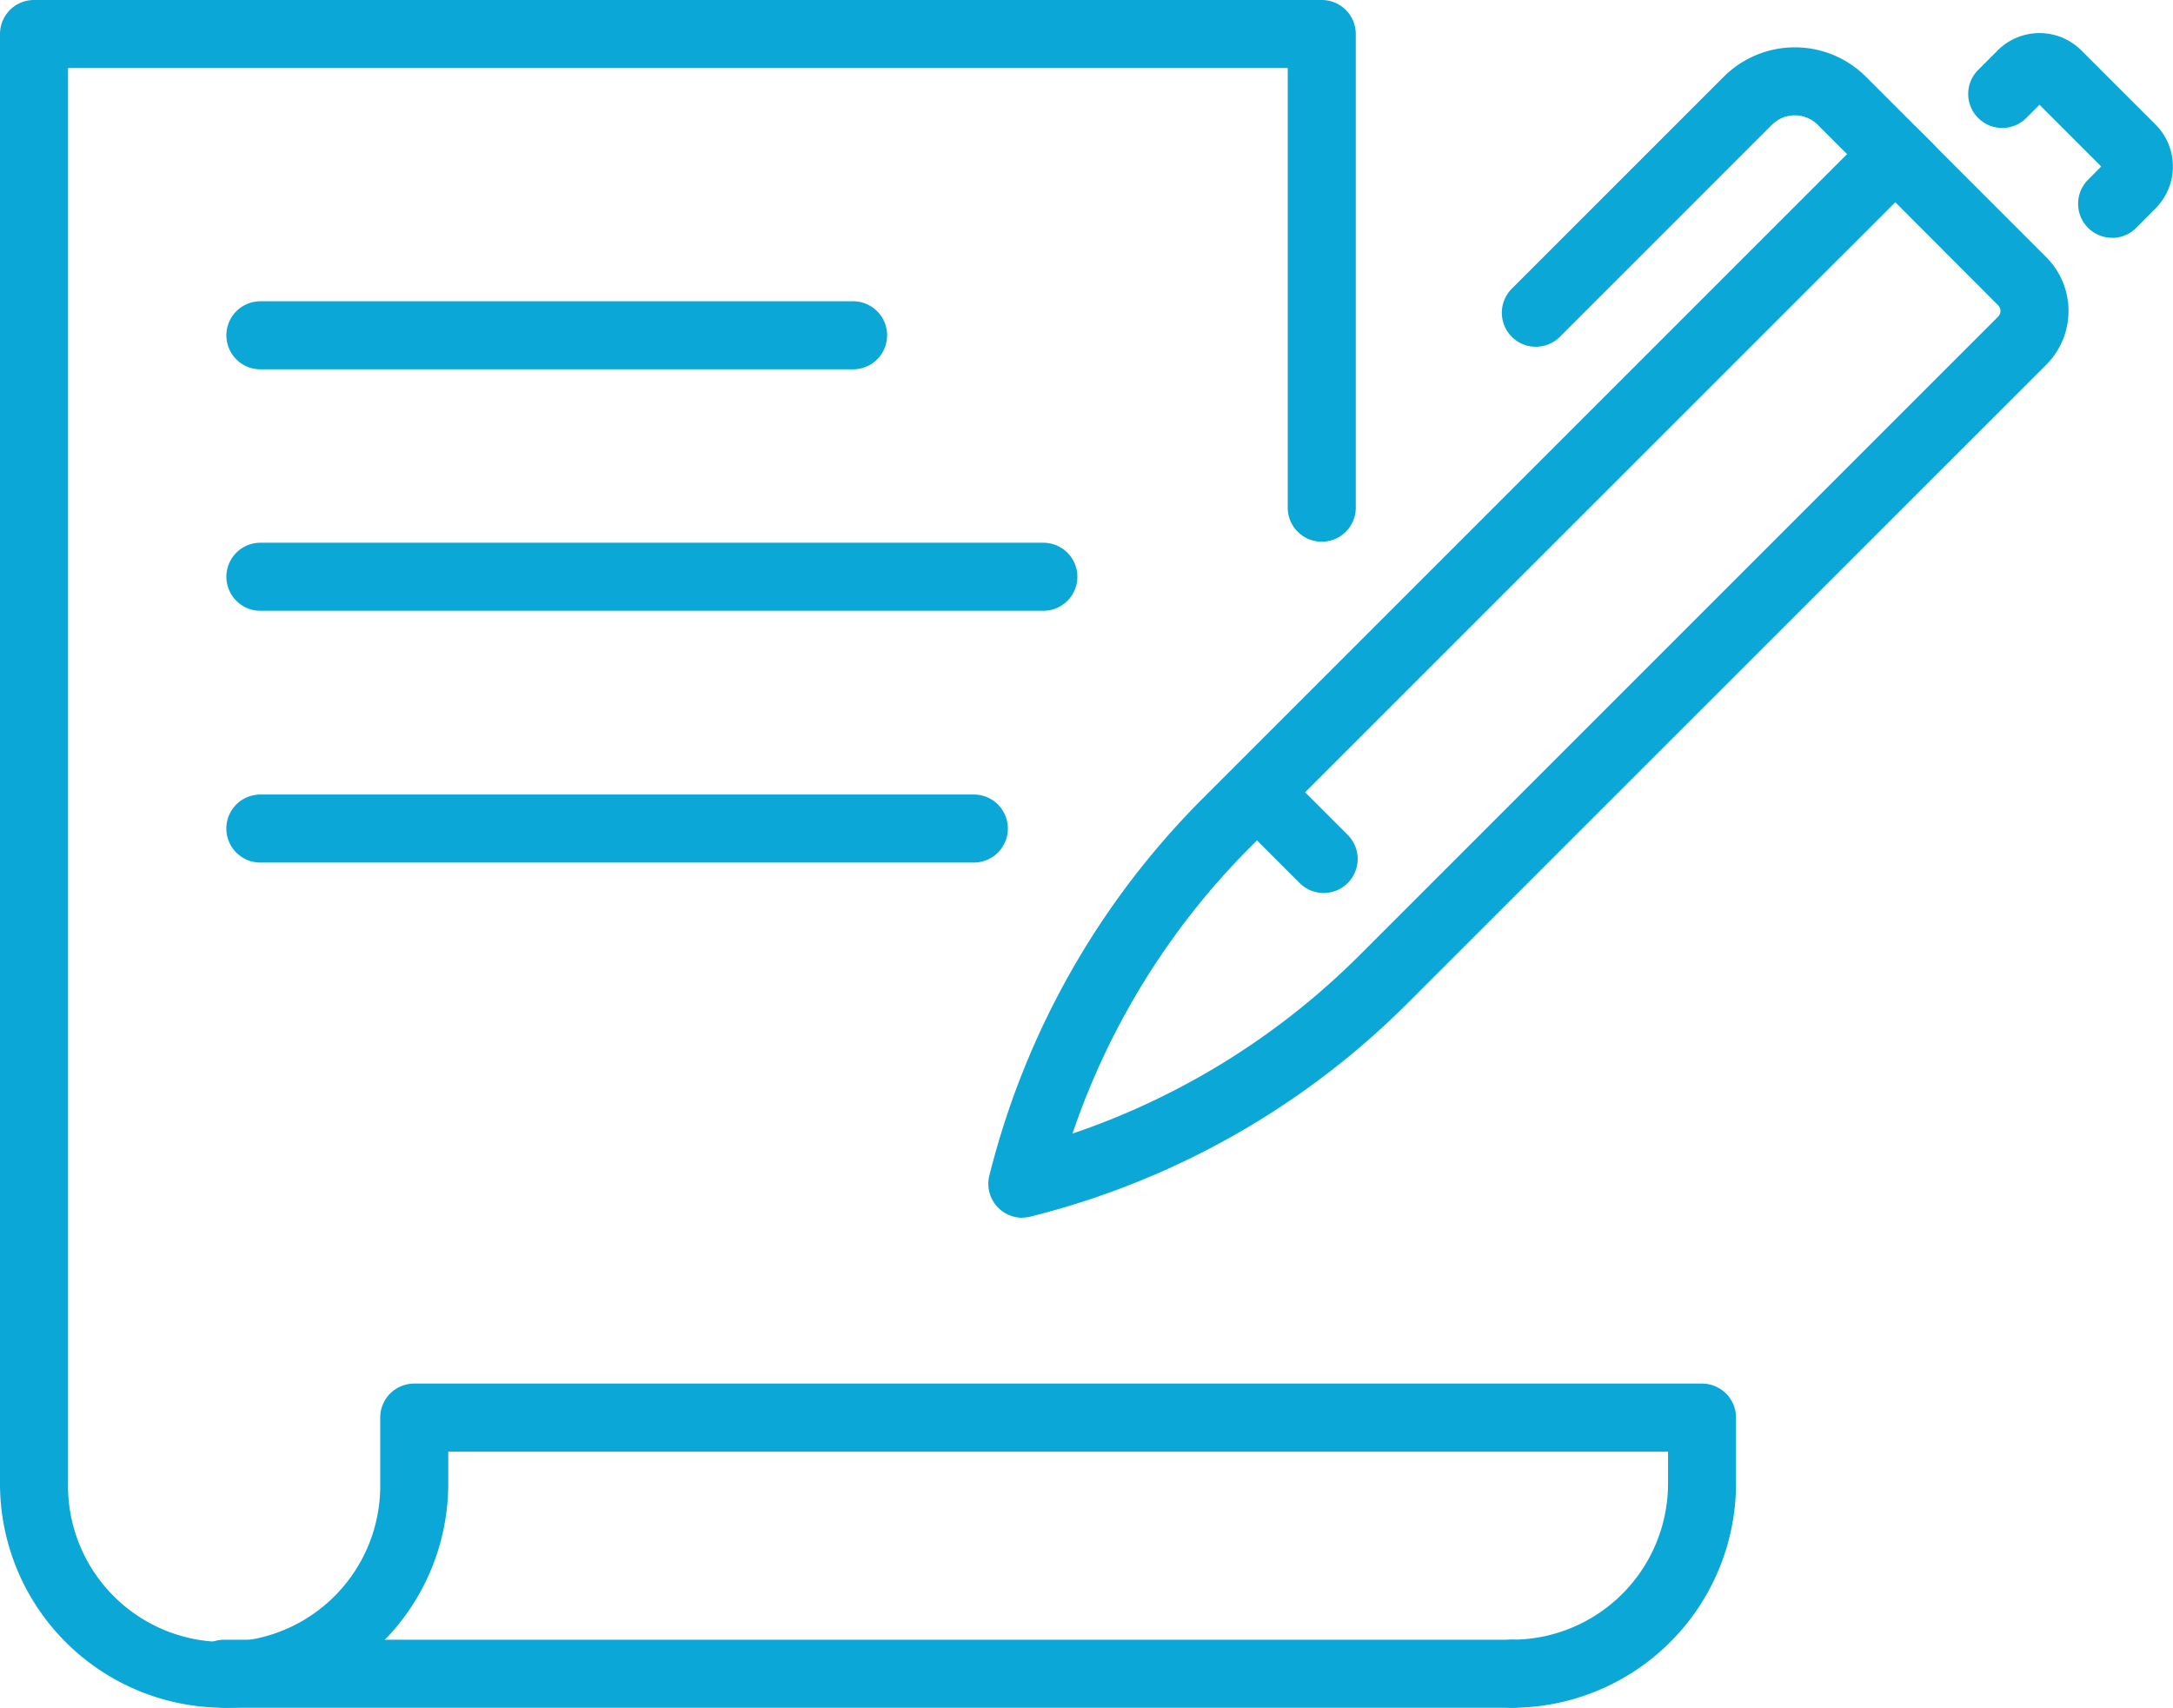
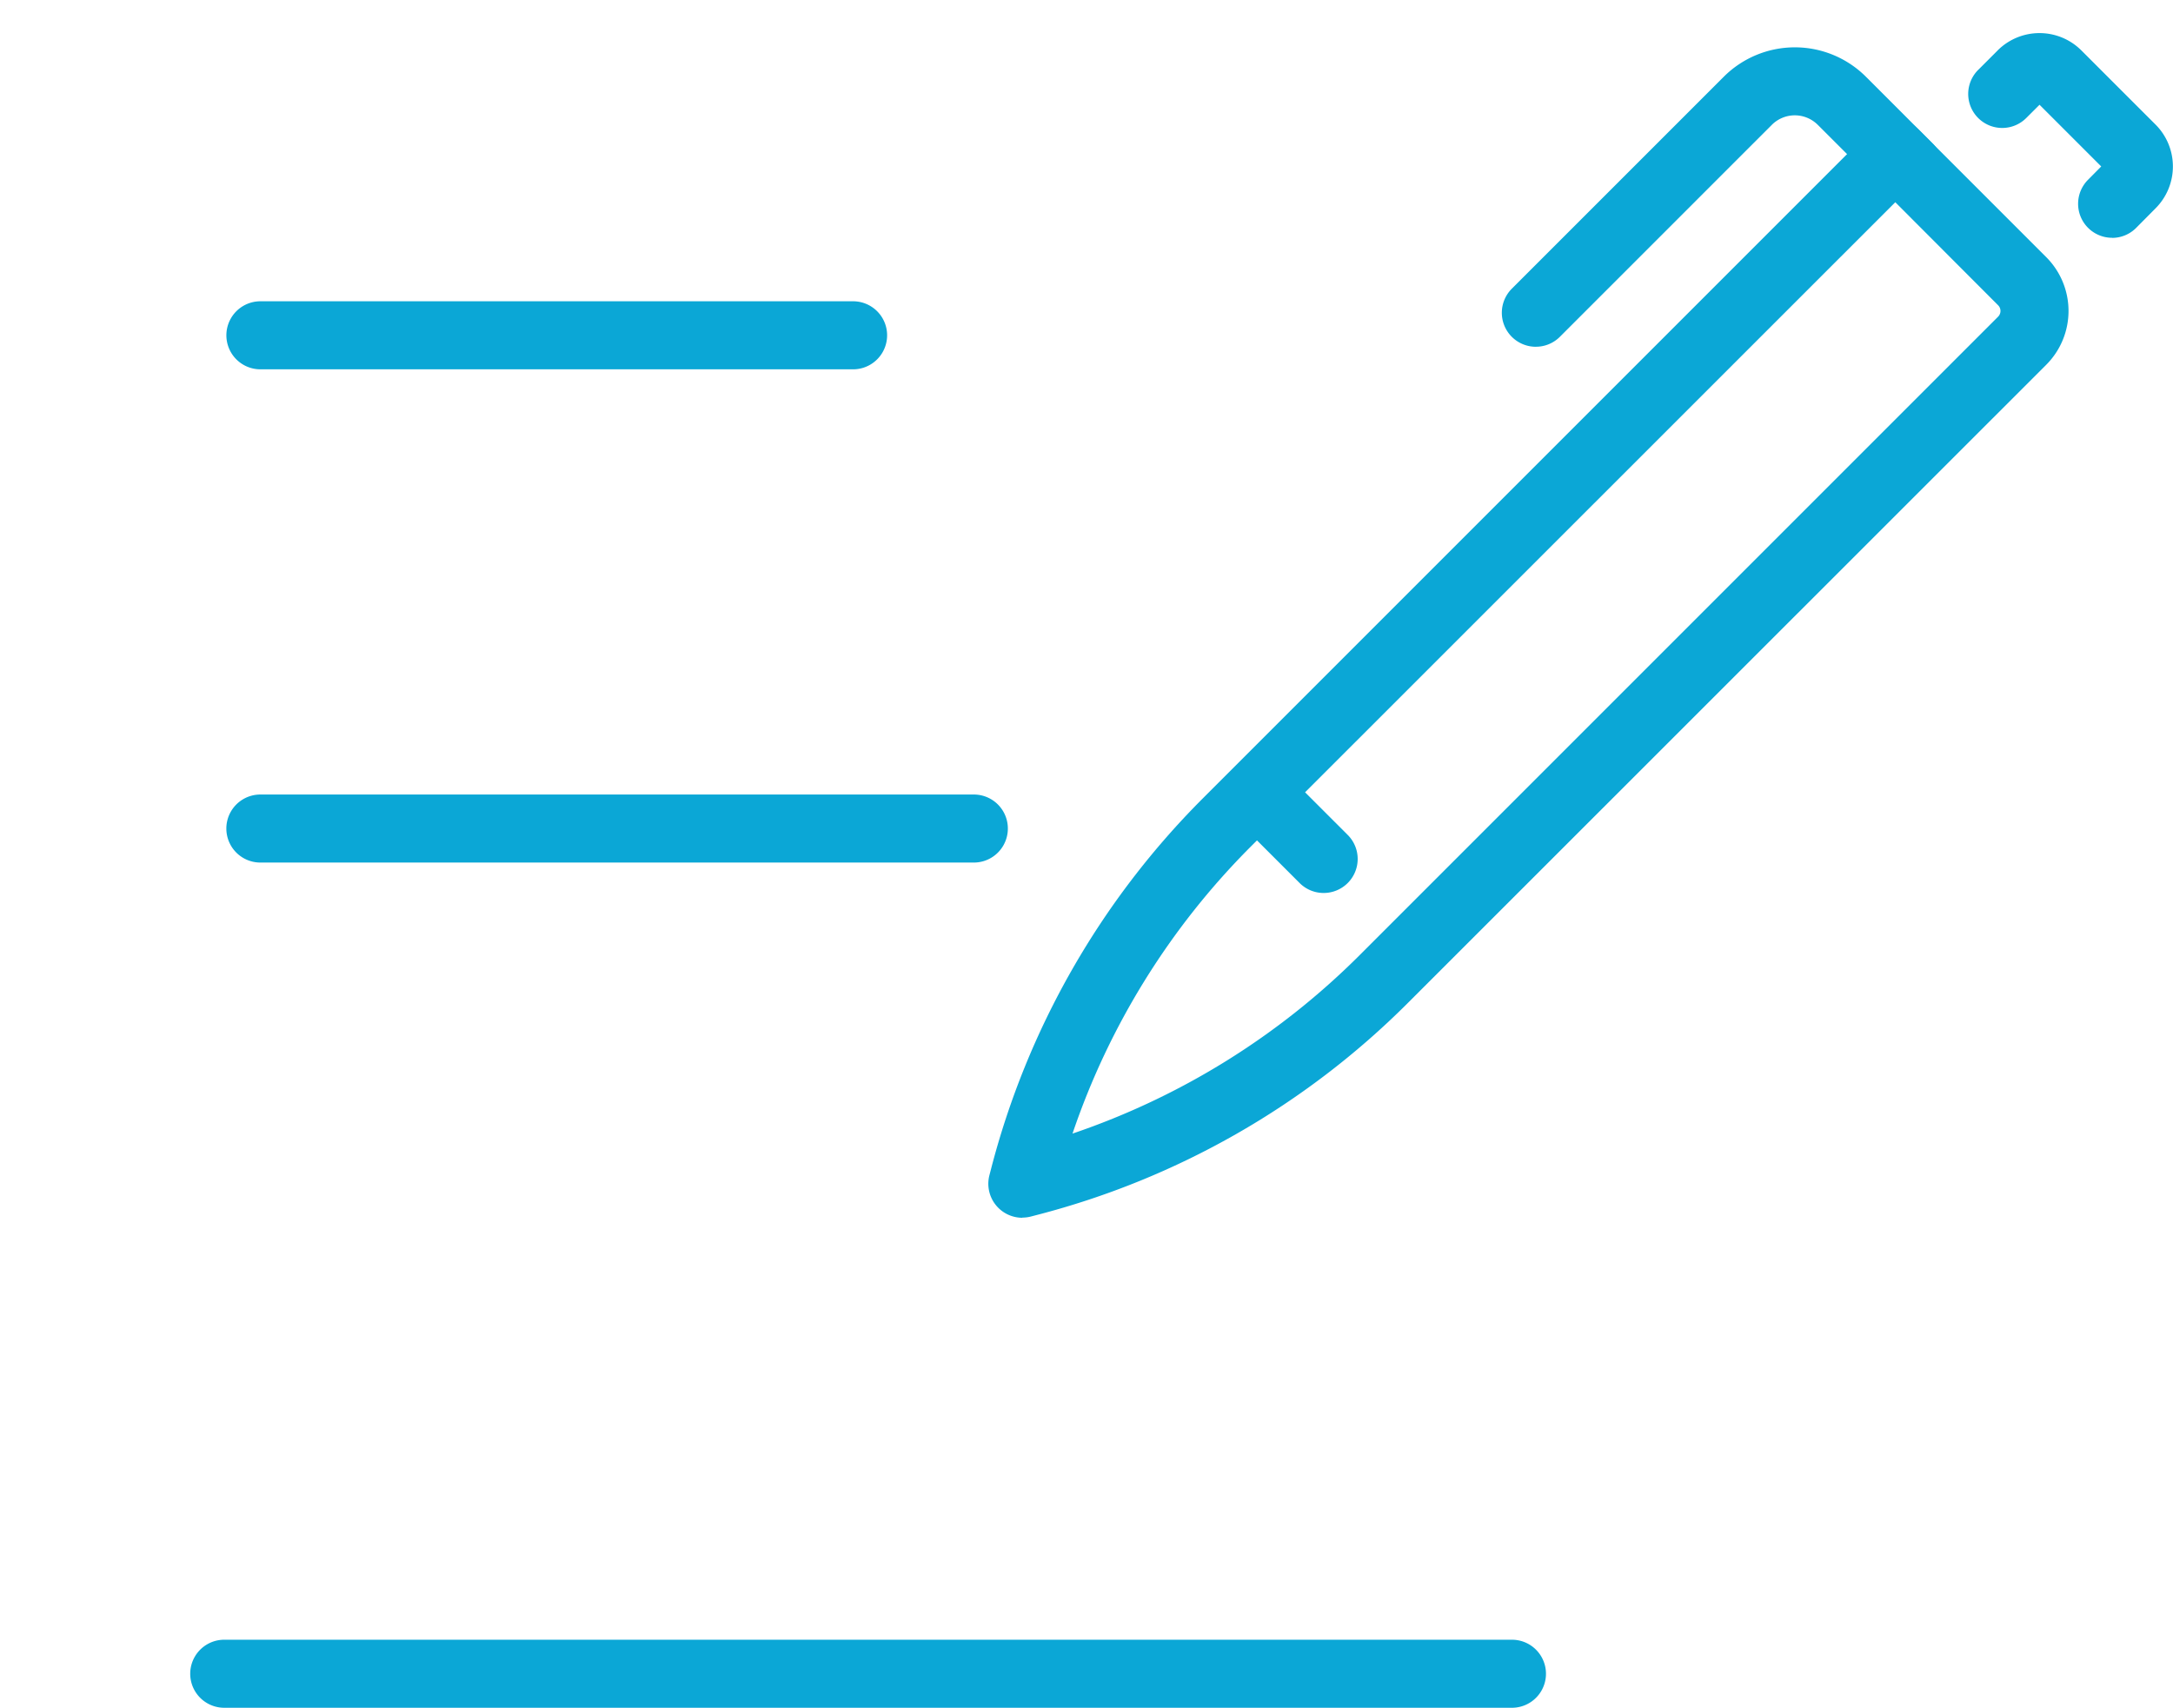
<svg xmlns="http://www.w3.org/2000/svg" id="icon_step02_01" width="68.512" height="53.842" viewBox="0 0 68.512 53.842">
  <defs>
    <clipPath id="clip-path">
      <rect id="矩形_521" data-name="矩形 521" width="68.512" height="53.842" fill="#0ba7d6" />
    </clipPath>
  </defs>
  <g id="组_984" data-name="组 984" clip-path="url(#clip-path)">
    <path id="路径_930" data-name="路径 930" d="M95.377,46.067a1.072,1.072,0,0,1-1.038-1.341l.052-.2a25.591,25.591,0,0,1,6.676-11.681l21.07-21.07a1.072,1.072,0,0,1,1.517,0l4.005,4.005a2.4,2.4,0,0,1,0,3.394L107.527,39.3a25.591,25.591,0,0,1-11.68,6.676h0l-.2.052a1.081,1.081,0,0,1-.269.034M122.9,14.049,102.583,34.361a23.447,23.447,0,0,0-5.624,9.052,23.465,23.465,0,0,0,9.051-5.624l20.132-20.132a.255.255,0,0,0,0-.36Z" transform="translate(-63.144 -7.673)" fill="#0ba7d6" />
    <path id="路径_931" data-name="路径 931" d="M192.344,9.611a1.072,1.072,0,0,1-.758-1.831L192,7.362l-1.945-1.945-.418.417a1.072,1.072,0,0,1-1.517-1.516l.615-.615a1.867,1.867,0,0,1,2.638,0l2.341,2.34a1.867,1.867,0,0,1,0,2.638L193.1,9.3a1.069,1.069,0,0,1-.758.314" transform="translate(-125.751 -2.114)" fill="#0ba7d6" />
    <path id="路径_932" data-name="路径 932" d="M144.374,13.958a1.072,1.072,0,0,1-.758-1.831L150.3,5.443a3.172,3.172,0,0,1,4.479,0l2.091,2.091a1.072,1.072,0,1,1-1.516,1.516L153.261,6.96a1.024,1.024,0,0,0-1.446,0l-6.683,6.683a1.068,1.068,0,0,1-.758.314" transform="translate(-95.95 -3.025)" fill="#0ba7d6" />
    <path id="路径_933" data-name="路径 933" d="M120.242,76.971a1.069,1.069,0,0,1-.758-.314l-1.917-1.917a1.072,1.072,0,0,1,1.516-1.517L121,75.14a1.072,1.072,0,0,1-.758,1.831" transform="translate(-78.509 -48.817)" fill="#0ba7d6" />
-     <path id="路径_934" data-name="路径 934" d="M47.67,53.842a1.072,1.072,0,1,1,0-2.145,4.927,4.927,0,0,0,4.921-4.922V45.767H14.133v1.008A7.066,7.066,0,1,1,0,46.775V1.073A1.072,1.072,0,0,1,1.073,0h40.6a1.073,1.073,0,0,1,1.073,1.073V16.039a1.073,1.073,0,0,1-2.145,0V2.145H2.145v44.63a4.922,4.922,0,1,0,9.843,0V44.695a1.072,1.072,0,0,1,1.073-1.073h40.6a1.073,1.073,0,0,1,1.073,1.073v2.081a7.075,7.075,0,0,1-7.067,7.067" fill="#0ba7d6" />
    <path id="路径_935" data-name="路径 935" d="M59.816,158.6h-40.6a1.072,1.072,0,1,1,0-2.145h40.6a1.072,1.072,0,1,1,0,2.145" transform="translate(-12.146 -104.757)" fill="#0ba7d6" />
    <path id="路径_936" data-name="路径 936" d="M41.358,30.892H22.671a1.072,1.072,0,1,1,0-2.145H41.358a1.072,1.072,0,1,1,0,2.145" transform="translate(-14.461 -19.248)" fill="#0ba7d6" />
-     <path id="路径_937" data-name="路径 937" d="M47.357,53.933H22.671a1.072,1.072,0,1,1,0-2.145H47.357a1.072,1.072,0,1,1,0,2.145" transform="translate(-14.461 -34.676)" fill="#0ba7d6" />
    <path id="路径_938" data-name="路径 938" d="M45.166,77.955H22.671a1.072,1.072,0,0,1,0-2.145H45.166a1.072,1.072,0,1,1,0,2.145" transform="translate(-14.462 -50.76)" fill="#0ba7d6" />
  </g>
</svg>